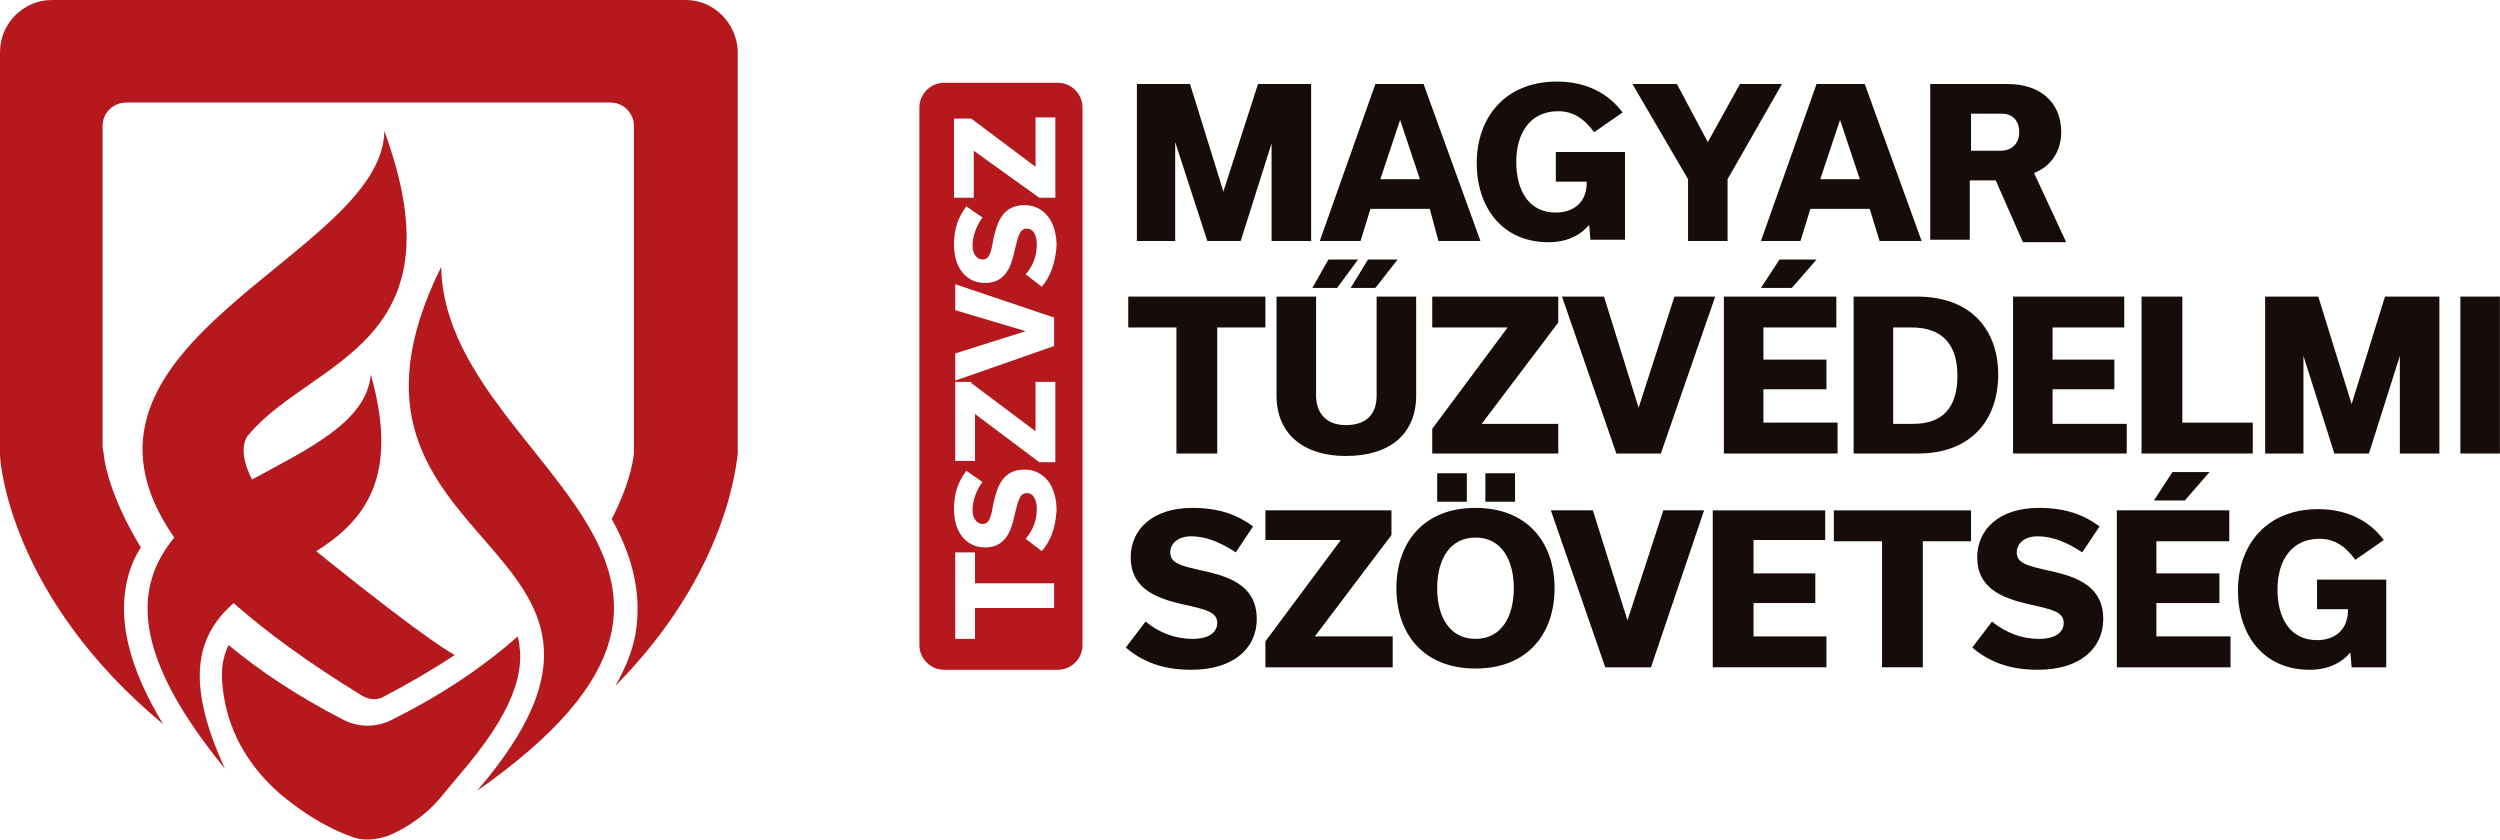
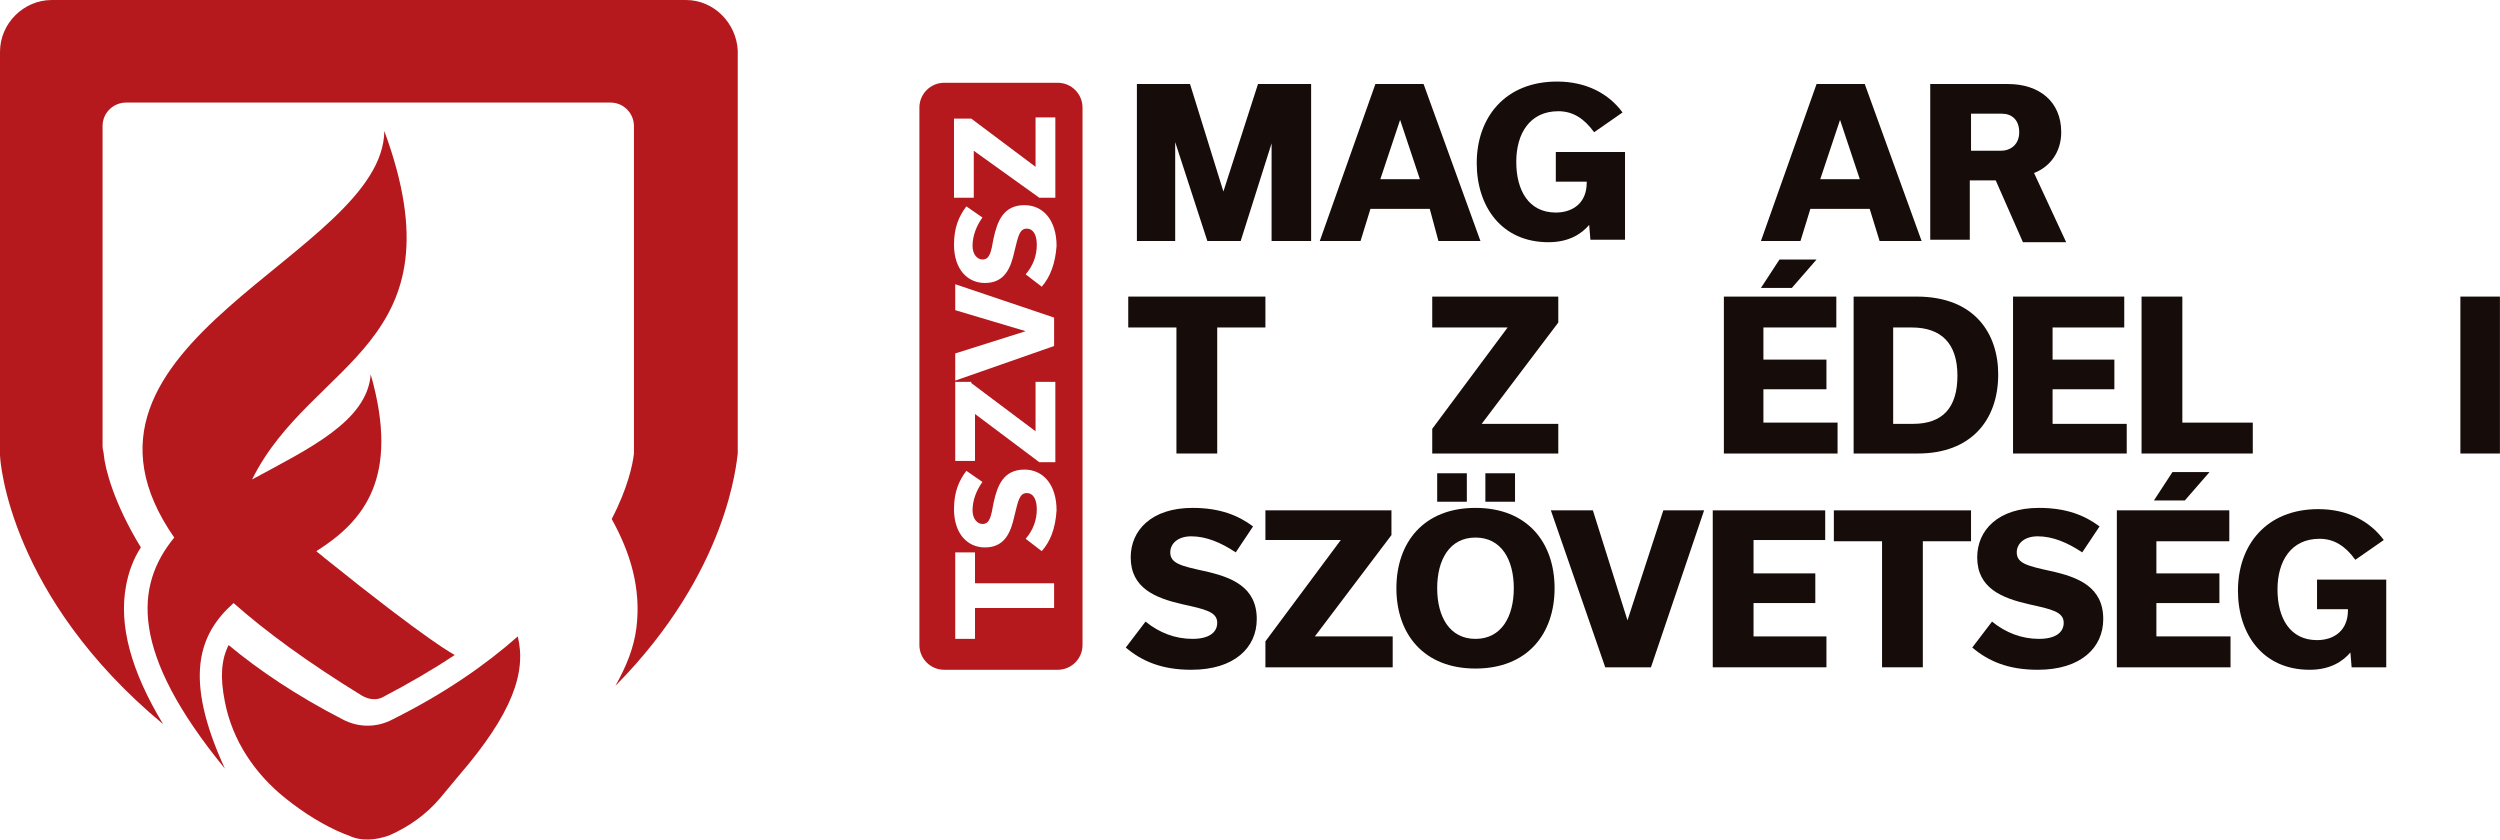
<svg xmlns="http://www.w3.org/2000/svg" width="268" height="90" viewBox="0 0 268 90" fill="none">
  <path d="M140.553 9.008V25.832H136.314V15.367L133.003 25.832H129.426L125.981 15.234V25.832H121.875V9.008H127.571L131.148 20.533L134.857 9.008H140.553Z" fill="#160C09" />
  <path d="M153.271 22.388H146.912L145.852 25.832H141.481L147.442 9.008H152.608L158.702 25.832H154.198L153.271 22.388ZM152.211 19.209L150.091 12.85L147.972 19.209H152.211Z" fill="#160C09" />
  <path d="M174.202 16.294V25.7H170.492L170.36 24.11C169.565 25.037 168.24 25.965 165.988 25.965C160.954 25.965 158.305 22.123 158.305 17.486C158.305 12.585 161.352 8.743 166.916 8.743C170.095 8.743 172.479 10.068 173.937 12.055L170.89 14.175C169.83 12.717 168.638 11.923 167.048 11.923C164.001 11.923 162.544 14.307 162.544 17.354C162.544 20.401 163.869 22.785 166.783 22.785C168.638 22.785 170.095 21.726 170.095 19.606V19.474H166.783V16.294H174.202Z" fill="#160C09" />
-   <path d="M191.026 9.008L185.197 19.209V25.832H180.958V19.209L174.996 9.008H179.765L183.077 15.234L186.521 9.008H191.026Z" fill="#160C09" />
  <path d="M200.431 22.388H194.072L193.013 25.832H188.773L194.735 9.008H199.901L205.995 25.832H201.491L200.431 22.388ZM199.371 19.209L197.252 12.85L195.132 19.209H199.371Z" fill="#160C09" />
  <path d="M213.943 19.341H211.161V25.7H206.922V9.008H215.268C218.58 9.008 220.964 10.863 220.964 14.175C220.964 16.294 219.772 17.884 218.05 18.546L221.494 25.965H216.858L213.943 19.341ZM211.161 16.162H214.473C215.533 16.162 216.46 15.499 216.46 14.175C216.46 12.85 215.665 12.188 214.606 12.188H211.294V16.162H211.161Z" fill="#160C09" />
  <path d="M126.114 48.617V35.105H120.948V31.794H135.652V35.105H130.486V48.617H126.114Z" fill="#160C09" />
-   <path d="M147.707 31.794H151.814V42.391C151.814 46.498 149.032 48.882 144.263 48.882C140.024 48.882 136.844 46.763 136.844 42.391V31.794H141.083V42.391C141.083 44.246 142.143 45.571 144.263 45.571C146.515 45.571 147.575 44.378 147.575 42.391V31.794H147.707ZM143.335 30.866H140.686L142.408 27.819H145.587L143.335 30.866ZM147.442 30.866H144.793L146.647 27.819H149.827L147.442 30.866Z" fill="#160C09" />
  <path d="M153.536 31.794H167.048V34.575L158.835 45.438H167.048V48.617H153.536V45.968L161.617 35.105H153.536V31.794Z" fill="#160C09" />
-   <path d="M183.872 31.794L178.043 48.617H173.274L167.445 31.794H171.949L175.659 43.716L179.5 31.794H183.872Z" fill="#160C09" />
  <path d="M184.799 48.617V31.794H196.854V35.105H189.038V38.55H195.795V41.729H189.038V45.306H196.987V48.617H184.799ZM192.085 30.866H188.773L190.761 27.819H194.735L192.085 30.866Z" fill="#160C09" />
  <path d="M198.709 31.794H205.465C211.691 31.794 214.208 35.768 214.208 40.139C214.208 45.041 211.294 48.617 205.598 48.617H198.709V31.794ZM205.068 45.438C208.247 45.438 209.837 43.716 209.837 40.272C209.837 36.827 208.115 35.105 204.935 35.105H202.948V45.438H205.068Z" fill="#160C09" />
  <path d="M215.798 48.617V31.794H227.72V35.105H220.037V38.55H226.661V41.729H220.037V45.438H227.985V48.617H215.798Z" fill="#160C09" />
  <path d="M229.575 31.794H233.947V45.306H241.498V48.617H229.575V31.794Z" fill="#160C09" />
-   <path d="M261.501 31.794V48.617H257.262V38.152L253.95 48.617H250.241L246.929 38.152V48.617H242.822V31.794H248.519L252.095 43.319L255.672 31.794H261.501Z" fill="#160C09" />
  <path d="M267.992 31.794H263.753V48.617H267.992V31.794Z" fill="#160C09" />
  <path d="M120.683 69.416L122.802 66.634C124.259 67.826 125.981 68.488 127.836 68.488C129.558 68.488 130.486 67.826 130.486 66.766C130.486 65.574 129.161 65.309 126.776 64.779C123.862 64.117 121.212 63.057 121.212 59.745C121.212 56.831 123.464 54.446 127.836 54.446C130.75 54.446 132.738 55.241 134.327 56.433L132.473 59.215C130.883 58.156 129.293 57.493 127.704 57.493C126.246 57.493 125.452 58.288 125.452 59.215C125.452 60.408 126.644 60.672 129.028 61.202C132.075 61.865 134.725 62.925 134.725 66.369C134.725 69.416 132.34 71.8 127.704 71.8C124.524 71.8 122.405 70.873 120.683 69.416Z" fill="#160C09" />
  <path d="M135.652 54.711H149.164V57.361L140.951 68.224H149.297V71.535H135.652V68.753L143.733 57.891H135.652V54.711Z" fill="#160C09" />
  <path d="M158.172 54.446C163.736 54.446 166.651 58.156 166.651 63.057C166.651 67.959 163.736 71.668 158.172 71.668C152.609 71.668 149.694 67.959 149.694 63.057C149.694 58.156 152.609 54.446 158.172 54.446ZM154.066 50.737H157.245V53.784H154.066V50.737ZM158.172 68.488C160.954 68.488 162.279 66.104 162.279 63.057C162.279 60.01 160.954 57.626 158.172 57.626C155.39 57.626 154.066 60.01 154.066 63.057C154.066 66.104 155.39 68.488 158.172 68.488ZM159.232 50.737H162.411V53.784H159.232V50.737Z" fill="#160C09" />
  <path d="M182.68 54.711L176.983 71.535H172.082L166.253 54.711H170.757L174.466 66.501L178.308 54.711H182.68Z" fill="#160C09" />
  <path d="M183.607 71.535V54.711H195.662V57.891H187.979V61.467H194.602V64.647H187.979V68.224H195.795V71.535H183.607Z" fill="#160C09" />
  <path d="M201.756 71.535V58.023H196.589V54.711H211.294V58.023H206.127V71.535H201.756Z" fill="#160C09" />
  <path d="M211.426 69.416L213.546 66.634C215.003 67.826 216.725 68.488 218.58 68.488C220.302 68.488 221.229 67.826 221.229 66.766C221.229 65.574 219.905 65.309 217.52 64.779C214.606 64.117 211.956 63.057 211.956 59.745C211.956 56.831 214.208 54.446 218.58 54.446C221.494 54.446 223.481 55.241 225.071 56.433L223.216 59.215C221.627 58.156 220.037 57.493 218.447 57.493C216.99 57.493 216.195 58.288 216.195 59.215C216.195 60.408 217.388 60.672 219.772 61.202C222.819 61.865 225.468 62.925 225.468 66.369C225.468 69.416 223.084 71.8 218.447 71.8C215.268 71.8 213.148 70.873 211.426 69.416Z" fill="#160C09" />
  <path d="M226.926 71.535V54.711H238.981V58.023H231.165V61.467H237.921V64.647H231.165V68.224H239.113V71.535H226.926ZM234.212 53.651H230.9L232.887 50.605H236.861L234.212 53.651Z" fill="#160C09" />
  <path d="M255.805 62.13V71.535H252.095L251.963 69.946C251.168 70.873 249.843 71.8 247.591 71.8C242.557 71.8 239.908 67.959 239.908 63.322C239.908 58.42 242.955 54.579 248.519 54.579C251.698 54.579 254.083 55.904 255.54 57.891L252.493 60.01C251.433 58.553 250.241 57.758 248.651 57.758C245.604 57.758 244.147 60.143 244.147 63.19C244.147 66.236 245.472 68.621 248.386 68.621C250.241 68.621 251.698 67.561 251.698 65.442V65.309H248.386V62.13H255.805Z" fill="#160C09" />
  <path d="M113.397 8.876H101.209C99.752 8.876 98.56 10.068 98.56 11.525V69.151C98.56 70.608 99.752 71.8 101.209 71.8H113.397C114.854 71.8 116.046 70.608 116.046 69.151V11.525C116.046 10.068 114.854 8.876 113.397 8.876ZM102.401 12.717H104.123L111.012 17.884V12.585H113.132V21.196H111.409L104.388 16.162V21.196H102.269V12.717H102.401ZM112.999 65.177H104.521V68.488H102.401V59.215H104.521V62.527H112.999V65.177ZM111.674 59.083L109.952 57.758C110.747 56.831 111.145 55.771 111.145 54.579C111.145 53.519 110.747 52.857 110.085 52.857C109.29 52.857 109.157 53.651 108.76 55.241C108.363 57.096 107.7 58.685 105.581 58.685C103.726 58.685 102.269 57.228 102.269 54.579C102.269 52.724 102.799 51.532 103.594 50.472L105.316 51.664C104.653 52.592 104.256 53.651 104.256 54.711C104.256 55.639 104.786 56.168 105.316 56.168C106.111 56.168 106.243 55.374 106.508 53.916C106.905 52.062 107.568 50.34 109.82 50.34C111.807 50.34 113.264 51.929 113.264 54.711C113.132 56.698 112.602 58.023 111.674 59.083ZM102.401 33.251V30.469L112.999 34.045V37.092L102.401 40.802V37.887L109.952 35.503L102.401 33.251ZM104.123 41.067L111.012 46.233V40.934H113.132V49.545H111.409L104.521 44.378V49.412H102.401V40.934H104.123V41.067ZM111.674 30.734L109.952 29.409C110.747 28.482 111.145 27.422 111.145 26.23C111.145 25.17 110.747 24.508 110.085 24.508C109.29 24.508 109.157 25.302 108.76 26.892C108.363 28.747 107.7 30.336 105.581 30.336C103.726 30.336 102.269 28.879 102.269 26.23C102.269 24.375 102.799 23.183 103.594 22.123L105.316 23.315C104.653 24.242 104.256 25.302 104.256 26.362C104.256 27.289 104.786 27.819 105.316 27.819C106.111 27.819 106.243 27.024 106.508 25.567C106.905 23.713 107.568 21.991 109.82 21.991C111.807 21.991 113.264 23.58 113.264 26.362C113.132 28.217 112.602 29.674 111.674 30.734Z" fill="#B5191D" />
-   <path d="M51.134 84.782C86.107 60.275 47.69 49.677 47.293 28.614C31.793 59.878 74.582 57.493 51.134 84.782Z" fill="#B5191D" />
-   <path d="M24.11 82.398C19.606 72.595 21.328 67.959 25.037 64.647C28.482 67.694 32.986 71.005 38.815 74.582C39.477 74.98 40.404 75.112 41.066 74.715C43.849 73.257 46.365 71.8 48.75 70.21C48.75 70.21 46.233 69.018 34.708 59.745C34.443 59.48 34.178 59.348 33.913 59.083C38.947 55.904 42.921 51.267 39.742 40.139C39.344 45.173 33.118 48.088 27.024 51.399C25.435 48.352 26.362 46.895 26.627 46.63C33.383 38.55 49.677 37.092 41.199 14.042C41.066 27.422 4.107 36.695 18.679 57.626C14.44 62.792 13.91 69.946 24.11 82.398Z" fill="#B5191D" />
+   <path d="M24.11 82.398C19.606 72.595 21.328 67.959 25.037 64.647C28.482 67.694 32.986 71.005 38.815 74.582C39.477 74.98 40.404 75.112 41.066 74.715C43.849 73.257 46.365 71.8 48.75 70.21C48.75 70.21 46.233 69.018 34.708 59.745C34.443 59.48 34.178 59.348 33.913 59.083C38.947 55.904 42.921 51.267 39.742 40.139C39.344 45.173 33.118 48.088 27.024 51.399C33.383 38.55 49.677 37.092 41.199 14.042C41.066 27.422 4.107 36.695 18.679 57.626C14.44 62.792 13.91 69.946 24.11 82.398Z" fill="#B5191D" />
  <path d="M55.506 68.223C52.062 71.27 47.69 74.317 42.126 77.099C40.404 78.026 38.417 78.026 36.695 77.099C31.793 74.582 27.687 71.8 24.507 69.151C23.713 70.74 23.58 72.595 24.11 75.245C24.905 79.351 27.289 82.928 30.601 85.577C32.588 87.167 34.708 88.492 36.96 89.419C37.092 89.419 37.225 89.552 37.357 89.552C38.682 90.214 40.272 90.081 41.729 89.552C43.848 88.624 45.703 87.299 47.16 85.577L49.147 83.193C54.976 76.437 56.433 72.065 55.506 68.223Z" fill="#B5191D" />
  <path d="M73.522 0H5.564C2.517 0 0 2.517 0 5.564V48.485V48.75C0 49.545 1.06 63.984 17.486 77.629C14.042 71.933 12.717 67.031 13.512 62.792C13.777 61.335 14.307 59.878 15.102 58.685C12.188 53.916 11.26 50.207 11.128 48.75C11.128 48.485 10.995 48.22 10.995 47.823V13.512C10.995 12.055 12.188 10.995 13.512 10.995H65.442C66.899 10.995 67.959 12.188 67.959 13.512V47.823C67.959 48.088 67.959 48.352 67.959 48.617C67.826 49.81 67.296 52.327 65.574 55.639C67.561 59.215 68.753 63.057 68.223 67.296C67.959 69.416 67.164 71.403 65.971 73.522C78.159 61.202 78.954 49.412 79.086 48.617V5.431C78.954 2.517 76.569 0 73.522 0Z" fill="#B5191D" />
</svg>